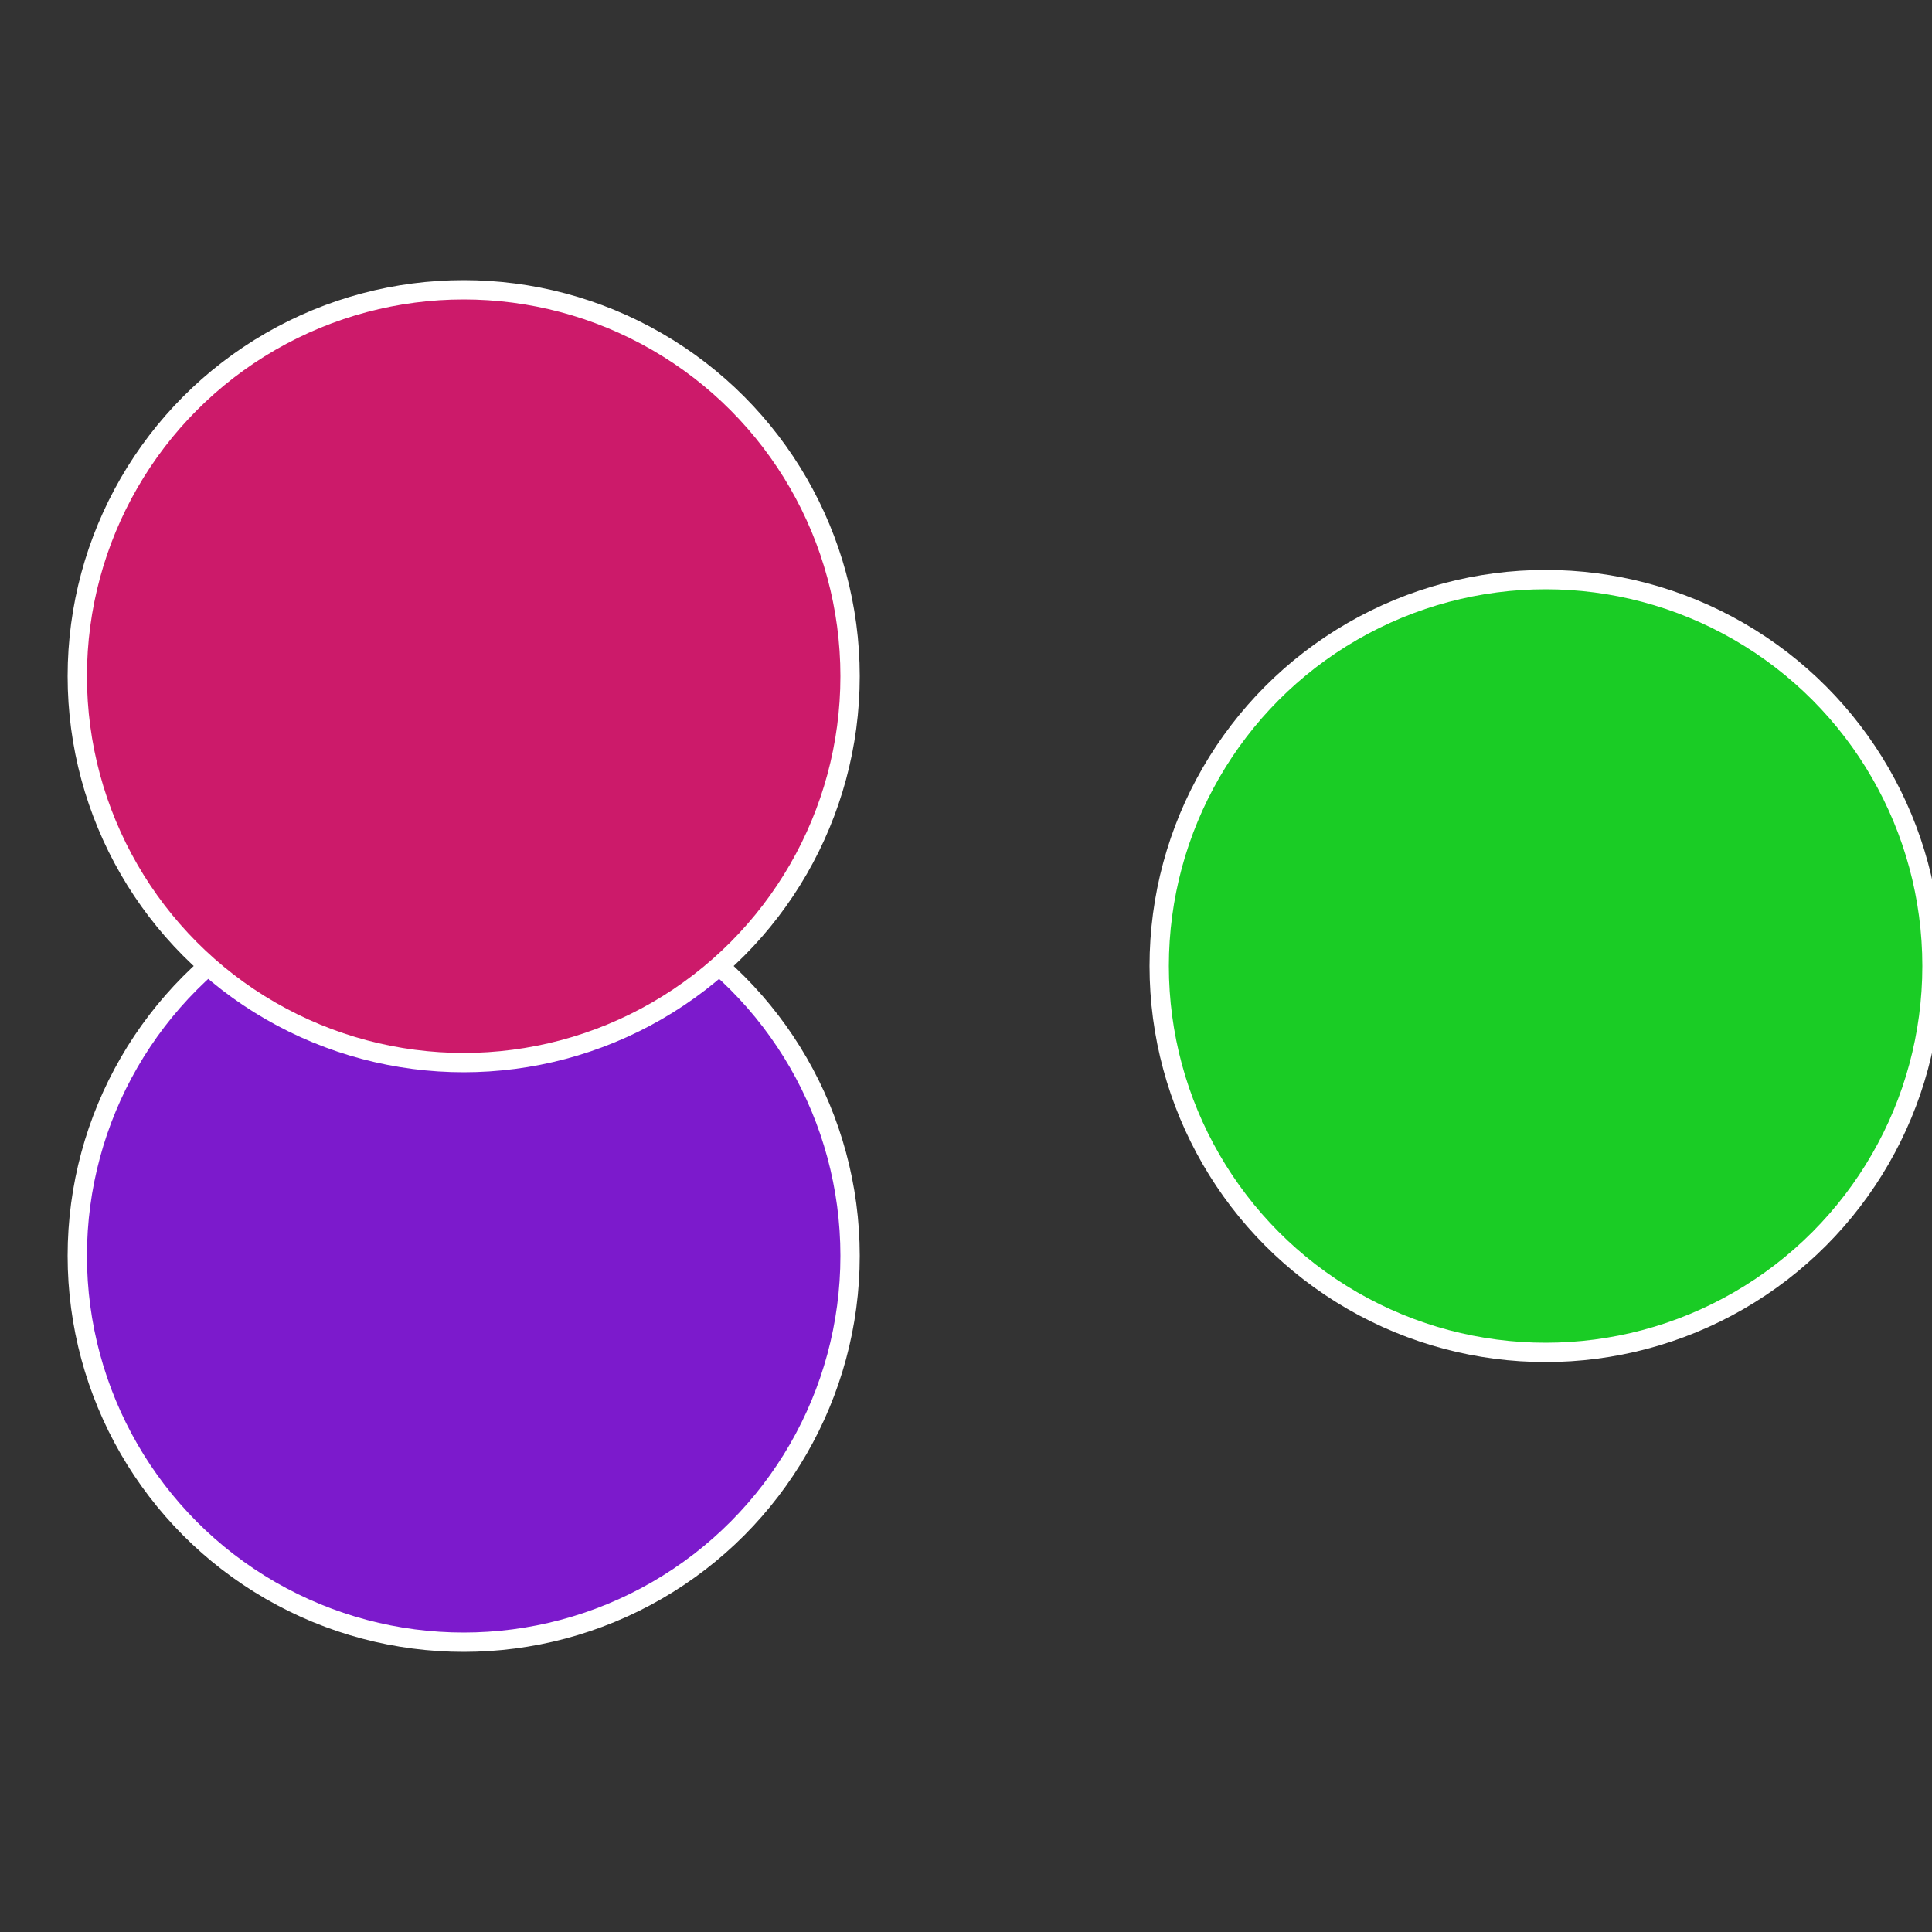
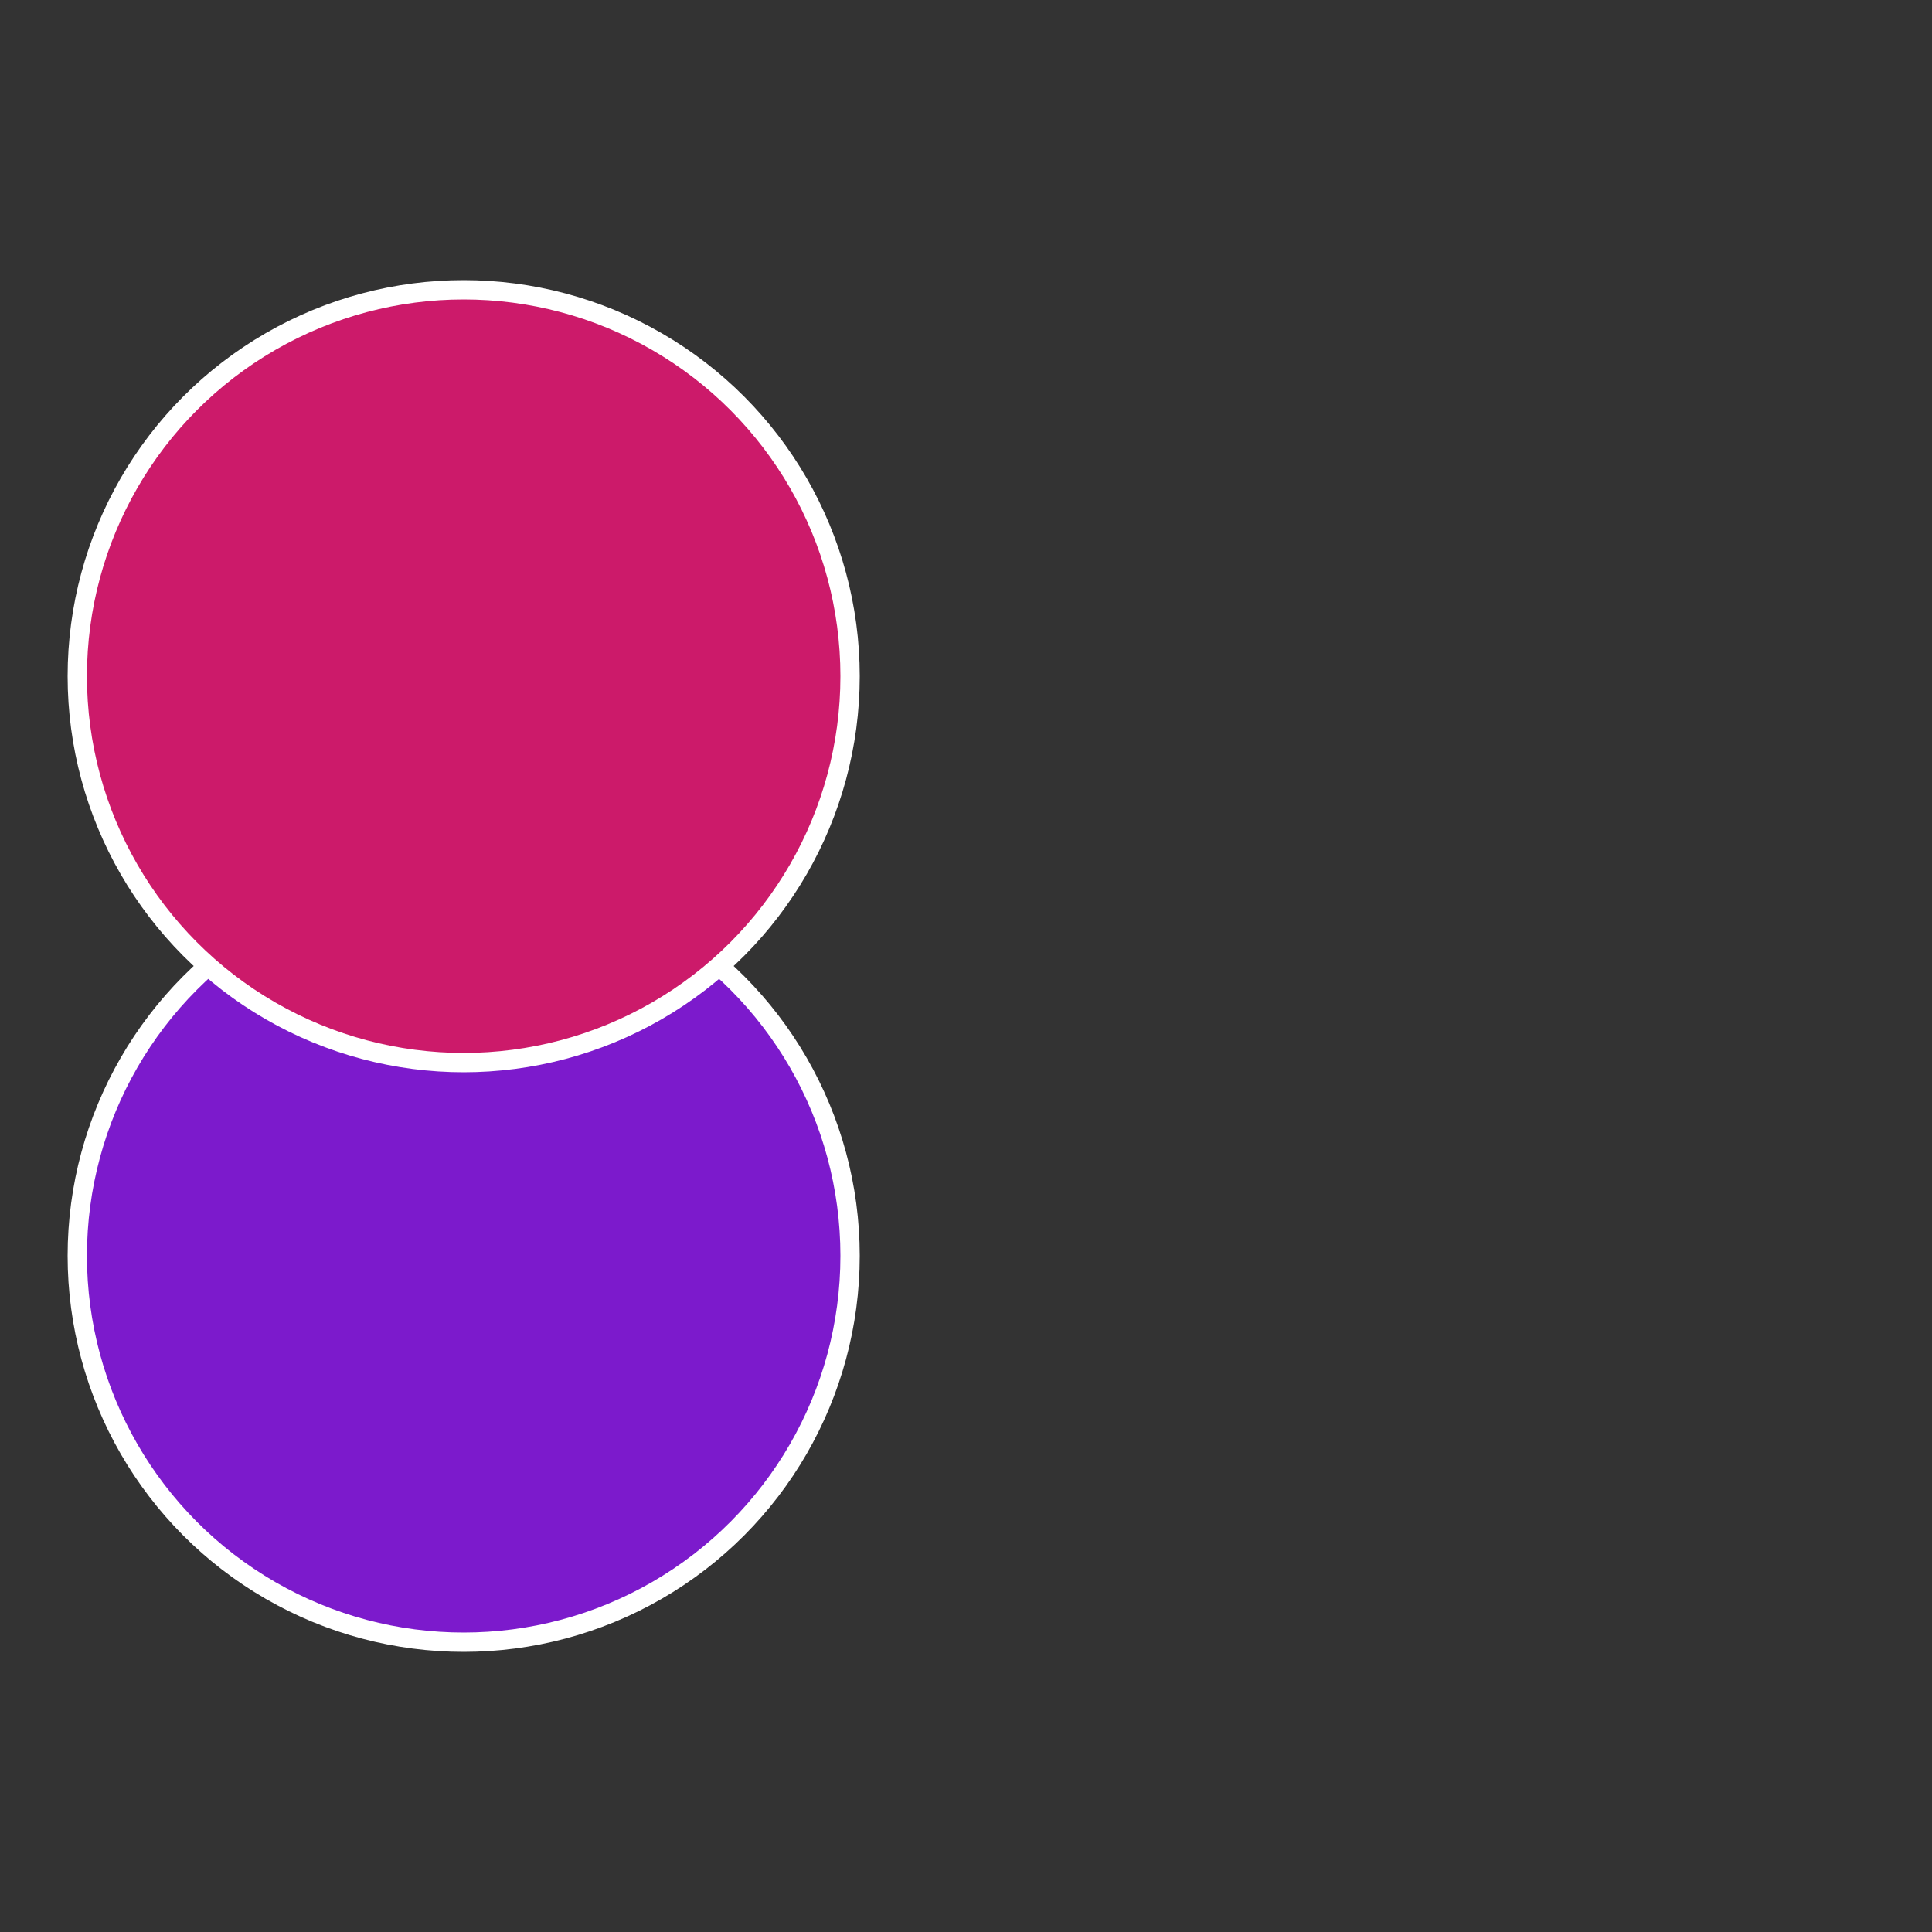
<svg xmlns="http://www.w3.org/2000/svg" width="500" height="500" viewBox="-1 -1 2 2">
  <rect x="-1" y="-1" width="2" height="2" fill="#333333" stroke="none" />
-   <circle cx="0.6" cy="0" r="0.4" fill="#1acc25" stroke="#fff" stroke-width="1%" />
  <circle cx="-0.52" cy="0.3" r="0.4" fill="#7c1acc" stroke="#fff" stroke-width="1%" />
  <circle cx="-0.52" cy="-0.3" r="0.4" fill="#cc1a6a" stroke="#fff" stroke-width="1%" />
</svg>